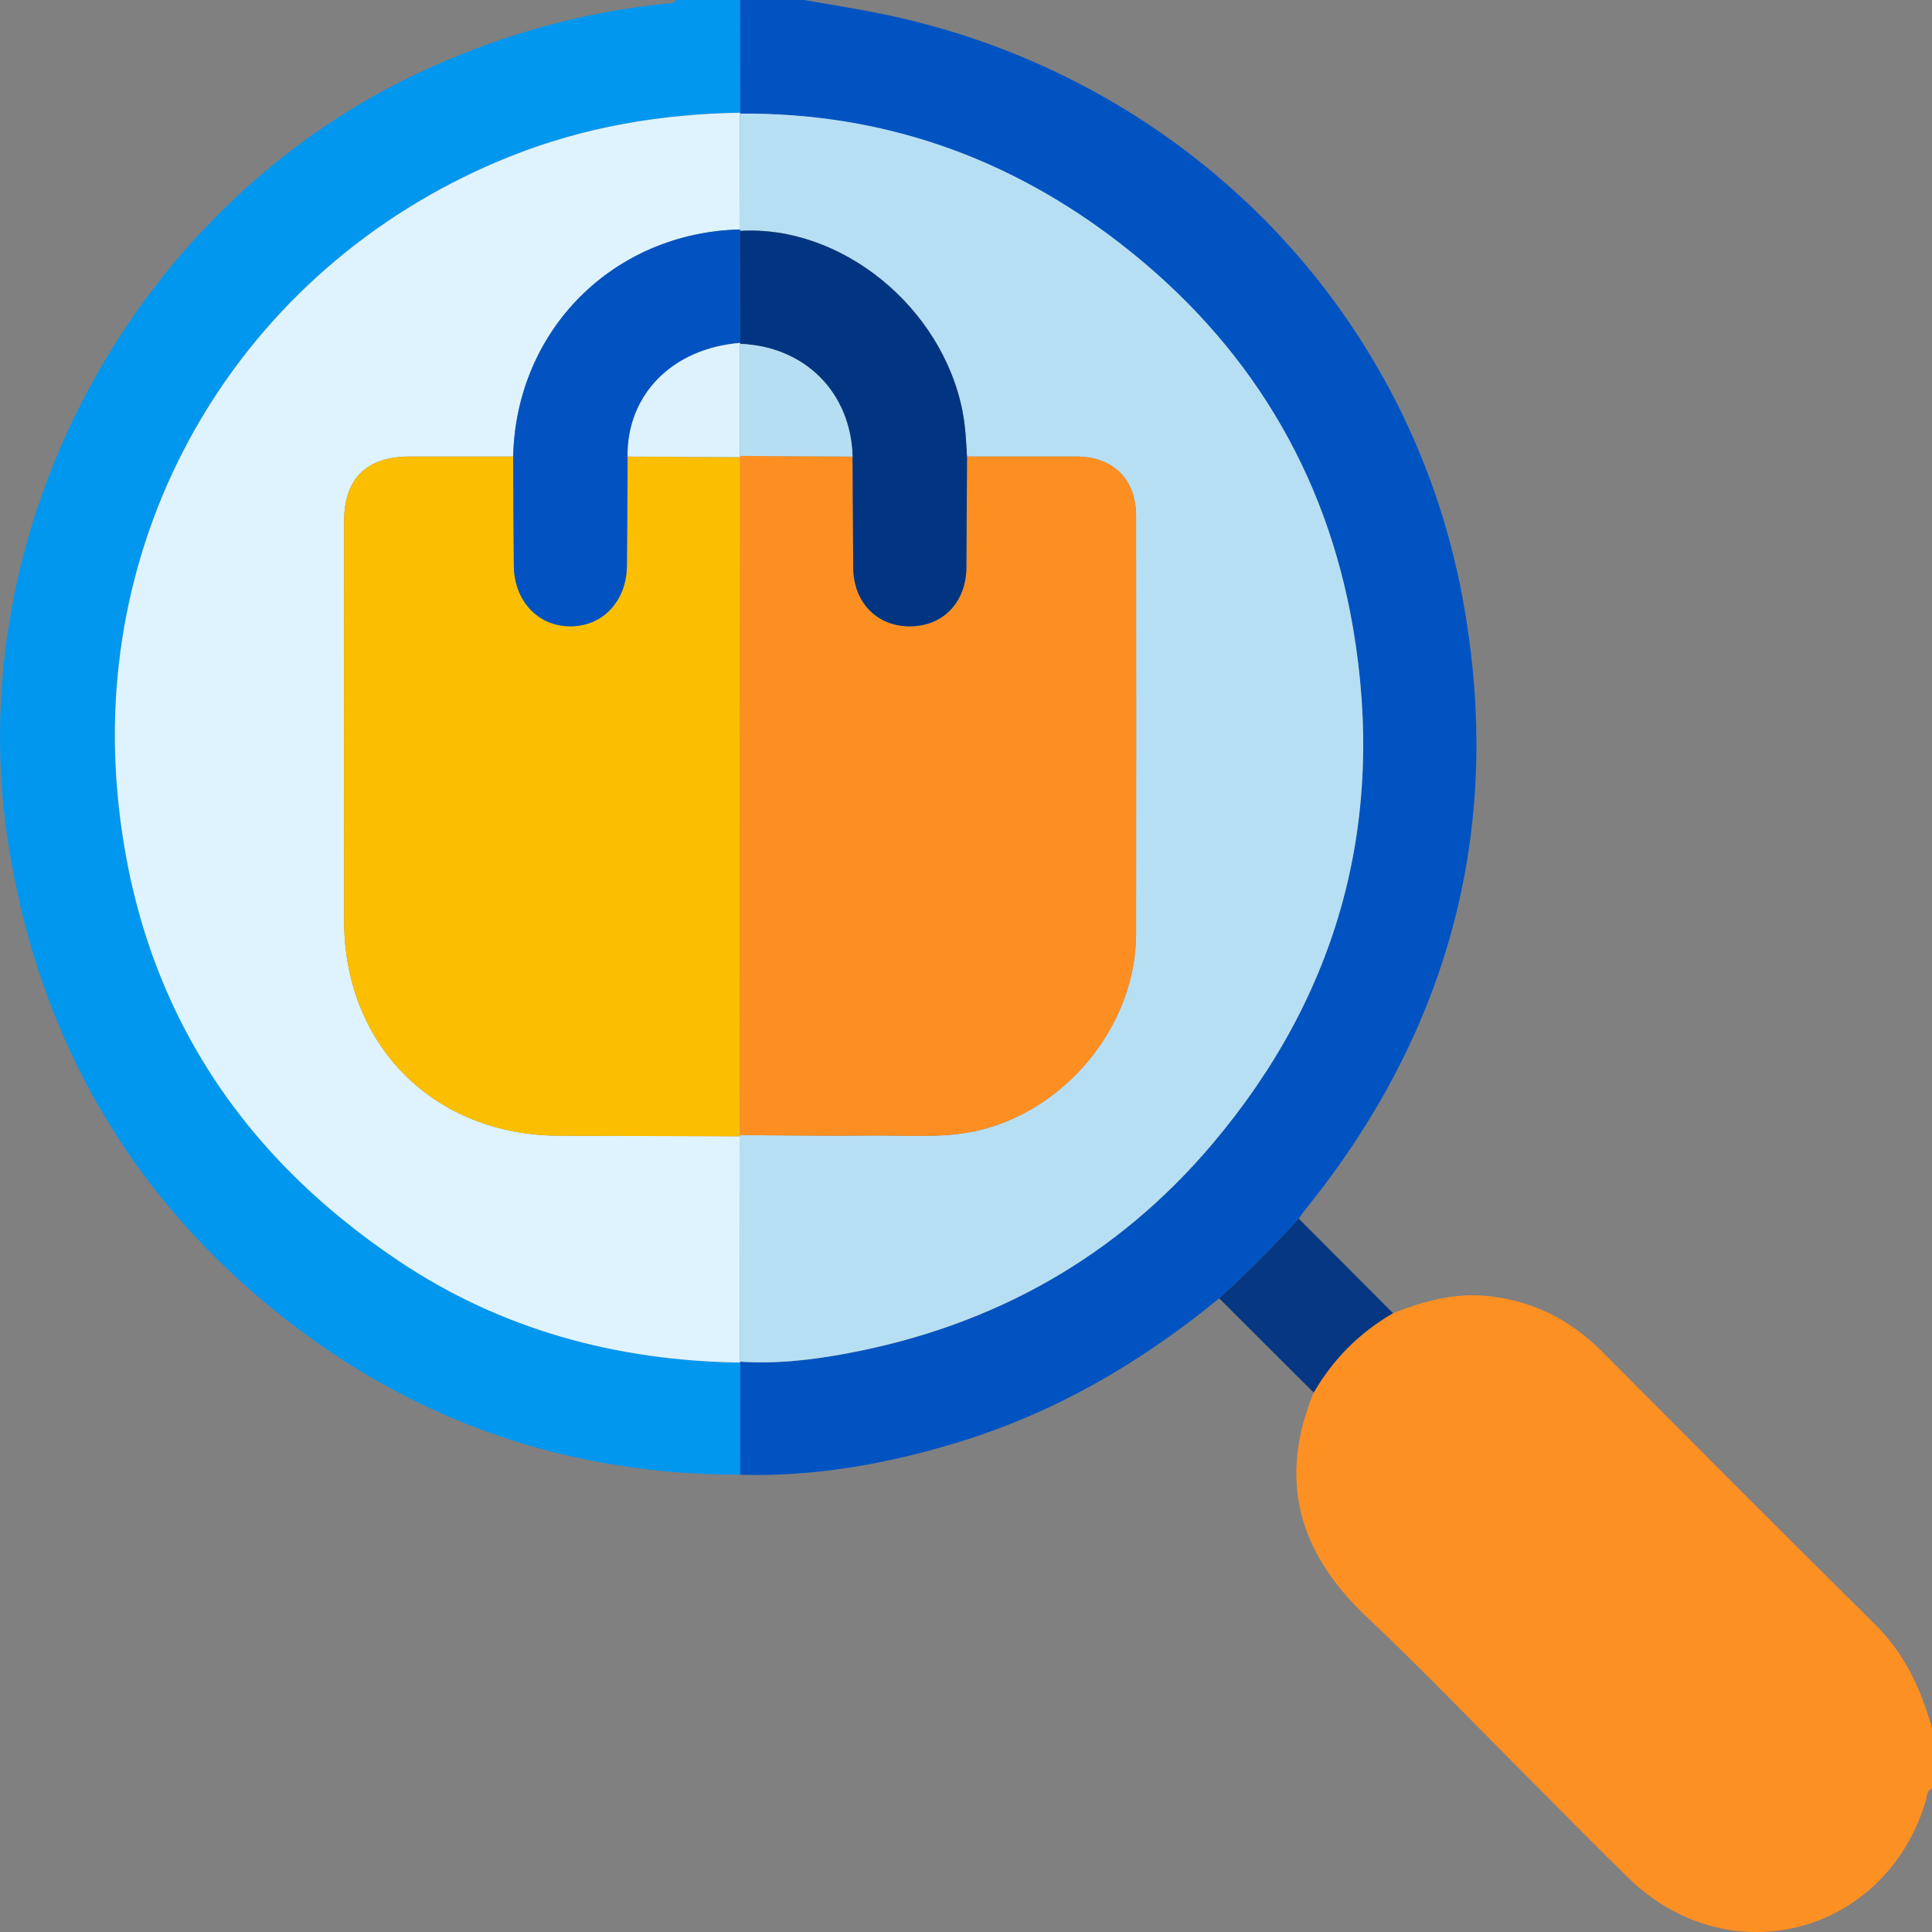
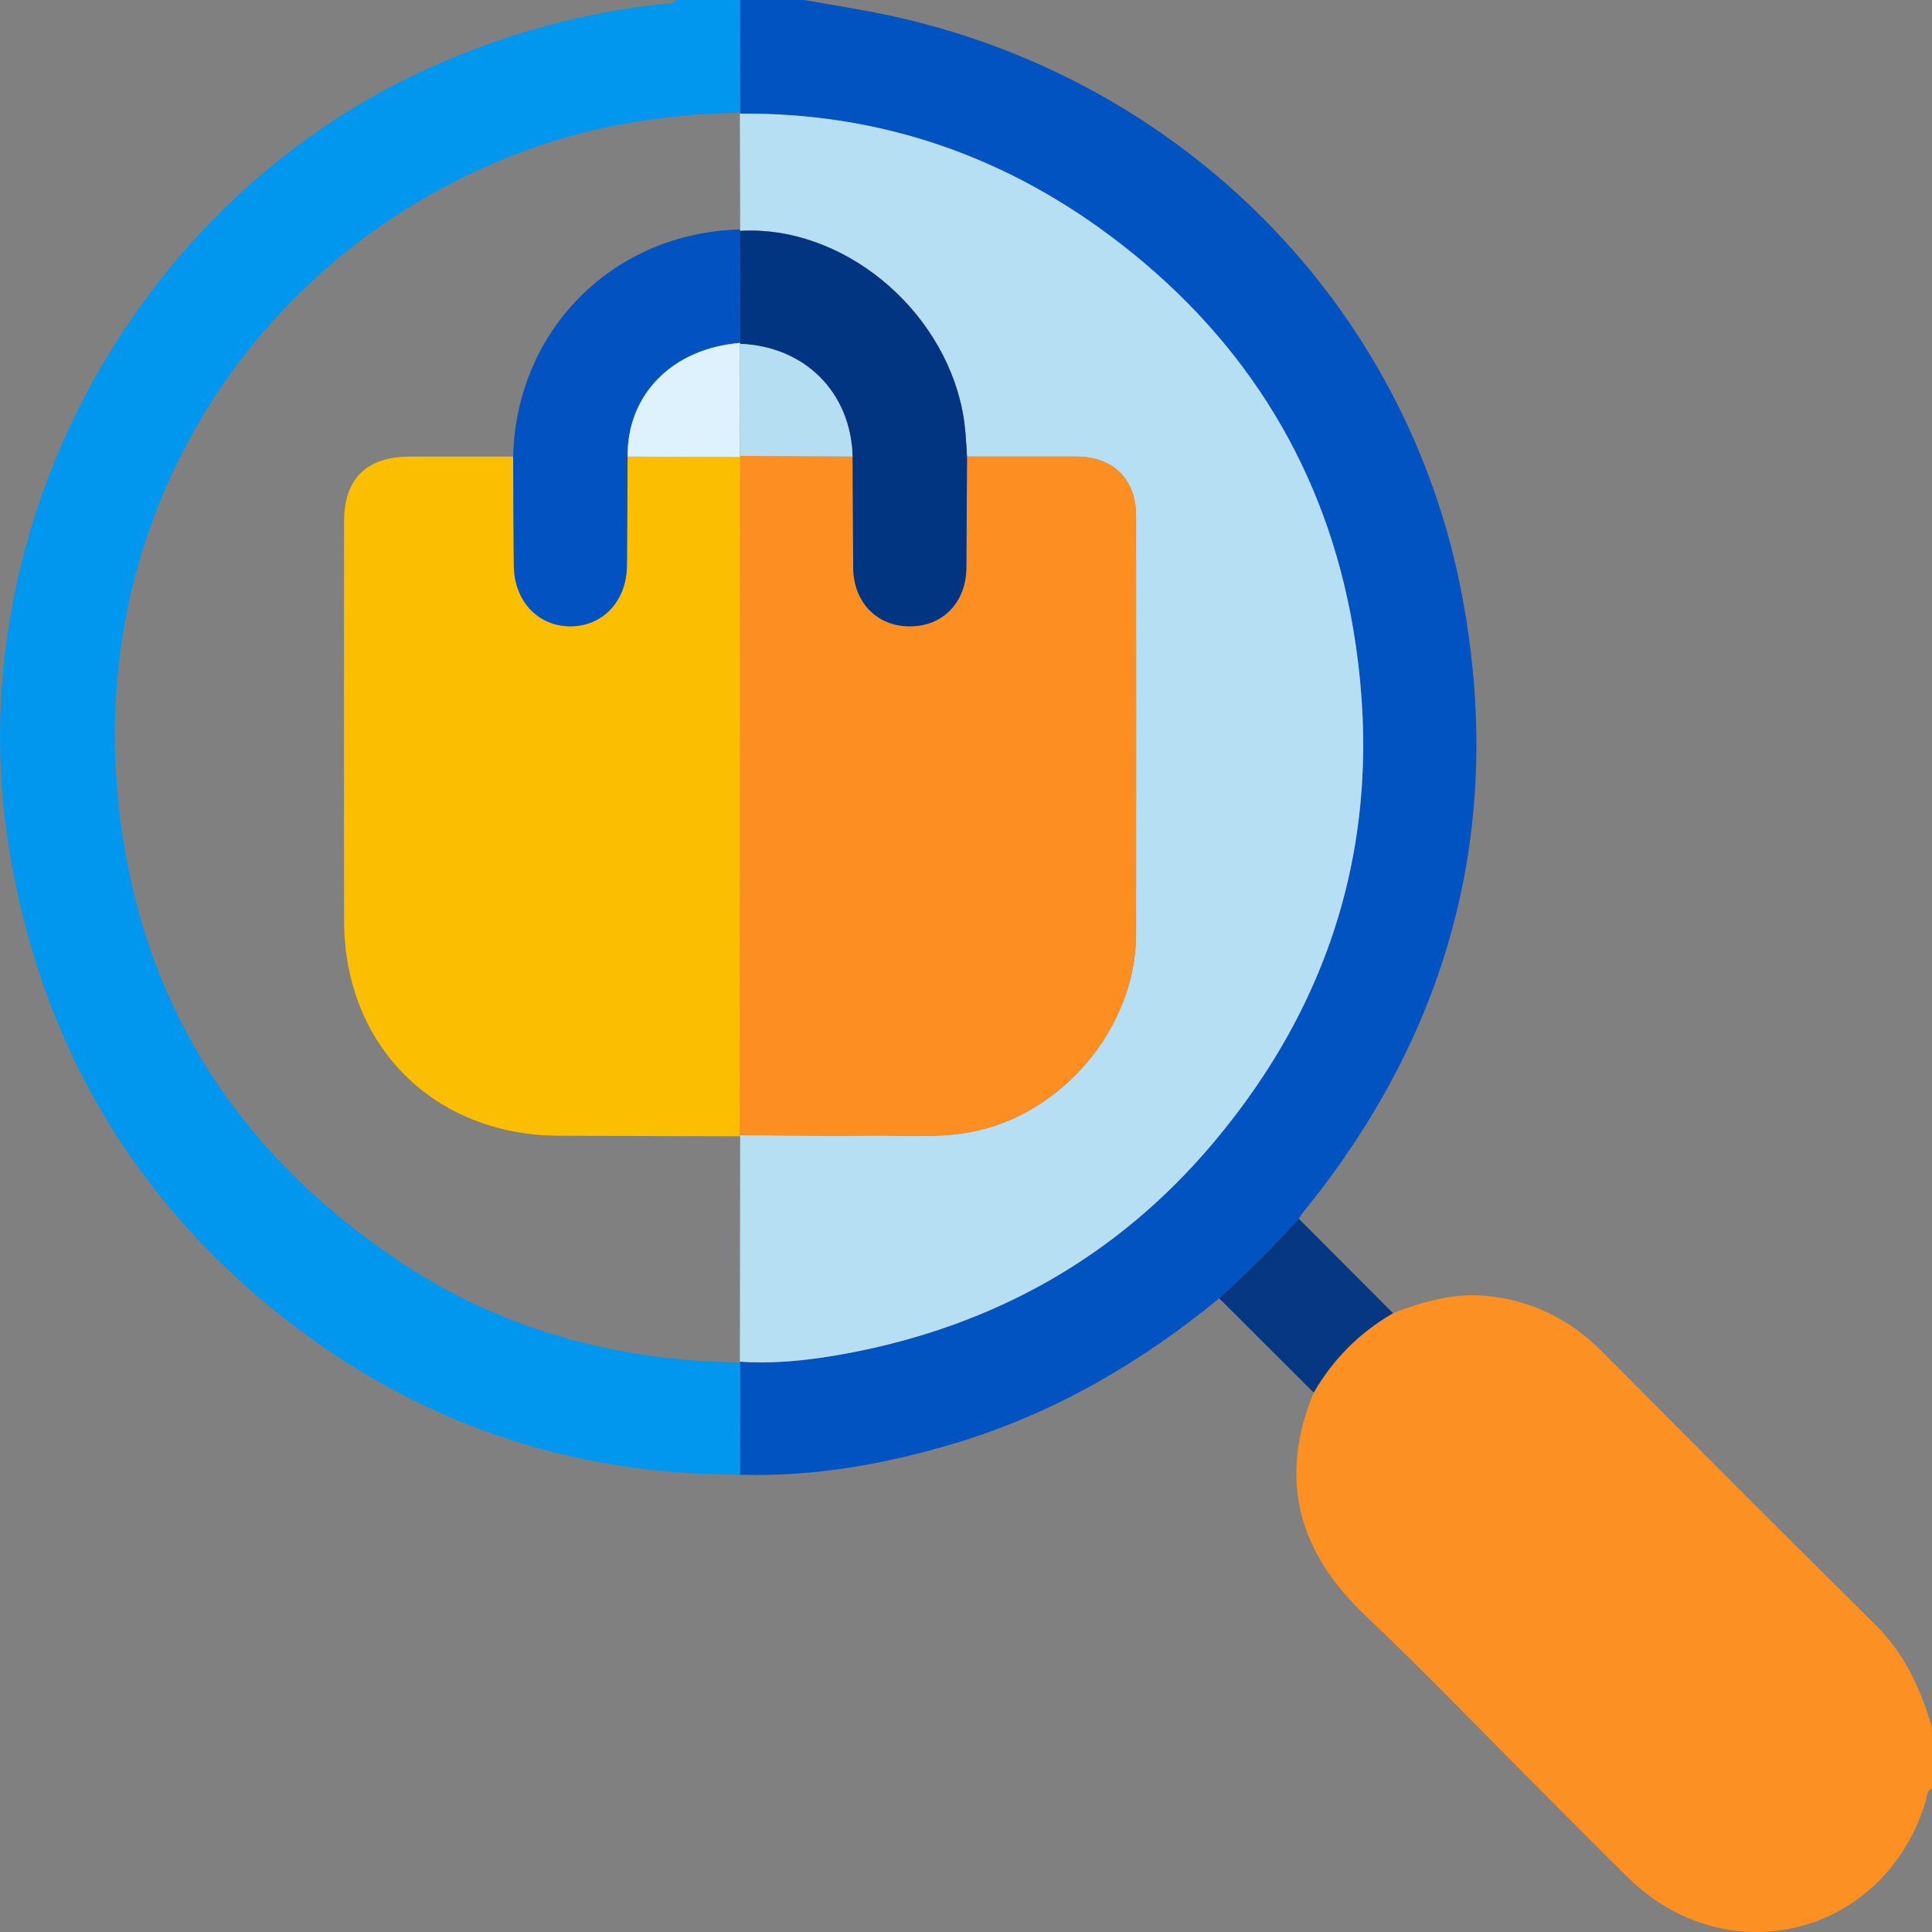
<svg xmlns="http://www.w3.org/2000/svg" width="67" height="67" viewBox="0 0 67 67" fill="none">
  <rect x="0" y="0" width="67" height="67" fill="#808080" stroke="none" />
  <g clip-path="url(#clip0_419_318)">
    <path d="M25.668 51.141C19.776 51.148 14.485 49.35 9.859 45.716C4.577 41.568 1.42 36.123 0.324 29.498C-1.517 18.374 4.662 6.934 14.948 2.328C17.555 1.16 20.261 0.413 23.098 0.126C23.222 0.114 23.365 0.149 23.441 0H25.664C25.666 1.303 25.668 2.606 25.669 3.909C22.927 3.951 20.257 4.4 17.701 5.42C8.695 9.012 3.213 17.805 4.07 27.468C4.687 34.436 8.036 39.85 13.829 43.729C17.399 46.12 21.392 47.19 25.669 47.252C25.669 48.547 25.668 49.843 25.666 51.139L25.668 51.141Z" fill="#0297EF" />
    <path d="M25.671 3.909C25.669 2.606 25.668 1.303 25.666 0C26.407 0 27.148 0 27.89 0C28.837 0.17 29.79 0.315 30.73 0.512C40.941 2.662 48.842 10.569 50.722 20.751C52.18 28.642 50.292 35.754 45.224 42.001C45.157 42.084 45.102 42.176 45.04 42.264C44.163 43.227 43.245 44.149 42.28 45.025C39.555 47.264 36.557 49.009 33.165 50.036C30.721 50.776 28.234 51.218 25.668 51.143C25.668 49.847 25.669 48.551 25.671 47.255L25.659 47.224C26.928 47.311 28.185 47.161 29.423 46.928C34.469 45.977 38.728 43.598 42.047 39.668C46.434 34.479 48.061 28.463 46.923 21.786C45.995 16.336 43.259 11.877 38.89 8.479C35.011 5.46 30.601 3.902 25.659 3.944L25.671 3.912V3.909Z" fill="#0153C2" />
    <path d="M48.307 45.541C49.347 45.137 50.405 44.833 51.541 44.941C53.122 45.092 54.447 45.754 55.566 46.879C58.712 50.043 61.861 53.205 65.033 56.34C66.056 57.353 66.619 58.582 67 59.929V62.023C66.799 62.105 66.827 62.313 66.781 62.467C65.373 67.117 59.945 68.52 56.468 65.12C55.394 64.069 54.34 62.997 53.279 61.933C51.309 59.962 49.379 57.948 47.356 56.031C45.026 53.822 44.318 51.302 45.558 48.295C46.231 47.134 47.147 46.216 48.307 45.543V45.541Z" fill="#FD9023" />
    <path d="M48.307 45.541C47.147 46.214 46.229 47.132 45.558 48.294C44.465 47.204 43.373 46.113 42.28 45.023C43.245 44.149 44.163 43.225 45.04 42.262C46.129 43.355 47.218 44.448 48.307 45.539V45.541Z" fill="#053782" />
-     <path d="M25.671 47.253C21.393 47.19 17.401 46.121 13.831 43.731C8.038 39.852 4.69 34.437 4.071 27.47C3.215 17.807 8.697 9.012 17.703 5.421C20.259 4.402 22.928 3.952 25.671 3.91L25.659 3.942C25.662 5.28 25.666 6.619 25.669 7.957C21.266 8.066 17.899 11.444 17.796 15.832C16.598 15.832 15.399 15.832 14.202 15.832C12.714 15.834 11.934 16.602 11.933 18.071C11.931 22.692 11.927 27.312 11.933 31.933C11.94 36.266 15.056 39.372 19.395 39.385C21.486 39.39 23.577 39.397 25.669 39.404C25.666 42.01 25.662 44.614 25.661 47.22L25.673 47.251L25.671 47.253Z" fill="#DEF3FE" />
    <path d="M25.659 47.222C25.662 44.616 25.666 42.012 25.668 39.406L25.659 39.364C27.181 39.371 28.706 39.397 30.229 39.38C31.377 39.366 32.529 39.474 33.676 39.256C36.847 38.656 39.394 35.625 39.397 32.397C39.403 27.562 39.401 22.729 39.397 17.896C39.397 16.618 38.607 15.836 37.322 15.833C36.06 15.831 34.798 15.833 33.536 15.833C33.506 15.313 33.483 14.796 33.384 14.28C32.681 10.647 29.176 7.793 25.661 8.006L25.669 7.956C25.666 6.618 25.662 5.278 25.659 3.94C30.601 3.898 35.011 5.457 38.89 8.475C43.259 11.873 45.995 16.335 46.923 21.782C48.061 28.46 46.434 34.476 42.047 39.665C38.728 43.593 34.468 45.971 29.423 46.925C28.185 47.159 26.928 47.307 25.659 47.22V47.222Z" fill="#B7DFF4" />
    <path d="M25.669 39.406C23.579 39.399 21.488 39.392 19.395 39.387C15.057 39.375 11.94 36.269 11.933 31.935C11.926 27.314 11.929 22.694 11.933 18.073C11.933 16.604 12.714 15.836 14.202 15.835C15.399 15.833 16.599 15.835 17.796 15.835C17.803 17.094 17.806 18.353 17.819 19.614C17.831 20.854 18.674 21.741 19.813 21.721C20.928 21.702 21.731 20.828 21.741 19.614C21.752 18.355 21.757 17.096 21.764 15.835C23.067 15.842 24.367 15.849 25.669 15.856C25.666 23.692 25.664 31.529 25.661 39.366L25.669 39.408V39.406Z" fill="#FCBE00" />
    <path d="M21.764 15.832C21.757 17.091 21.752 18.351 21.741 19.612C21.731 20.827 20.928 21.702 19.813 21.719C18.674 21.738 17.831 20.852 17.819 19.612C17.806 18.352 17.803 17.093 17.796 15.832C17.899 11.444 21.266 8.065 25.669 7.957L25.661 8.008C25.664 9.302 25.669 10.596 25.673 11.89C23.325 12.079 21.743 13.674 21.764 15.832Z" fill="#0253C1" />
    <path d="M25.661 39.364C25.664 31.527 25.666 23.69 25.669 15.853L25.662 15.81C26.965 15.817 28.267 15.825 29.568 15.832C29.575 17.114 29.582 18.396 29.59 19.678C29.597 20.881 30.405 21.721 31.553 21.721C32.704 21.721 33.508 20.885 33.515 19.678C33.524 18.396 33.529 17.114 33.538 15.832C34.8 15.832 36.062 15.831 37.324 15.832C38.609 15.834 39.399 16.616 39.399 17.896C39.401 22.73 39.404 27.564 39.399 32.396C39.396 35.624 36.85 38.655 33.678 39.255C32.531 39.472 31.379 39.365 30.23 39.379C28.708 39.397 27.183 39.371 25.661 39.364Z" fill="#FD8F22" />
    <path d="M33.536 15.833C33.529 17.115 33.522 18.397 33.513 19.679C33.506 20.885 32.702 21.721 31.552 21.721C30.403 21.721 29.596 20.882 29.588 19.679C29.581 18.397 29.575 17.115 29.566 15.833C29.505 13.607 27.907 12.01 25.657 11.924L25.671 11.891C25.668 10.597 25.662 9.302 25.659 8.008C29.174 7.795 32.679 10.649 33.382 14.282C33.481 14.797 33.504 15.315 33.534 15.835L33.536 15.833Z" fill="#013581" />
    <path d="M21.764 15.833C21.743 13.675 23.325 12.079 25.673 11.891L25.659 11.924C25.659 13.22 25.661 14.514 25.662 15.81L25.669 15.854C24.367 15.847 23.067 15.84 21.764 15.833Z" fill="#DDF2FD" />
    <path d="M25.66 15.81C25.66 14.514 25.659 13.22 25.657 11.924C27.909 12.009 29.505 13.606 29.566 15.833C28.263 15.826 26.961 15.817 25.66 15.81Z" fill="#B6DEF3" />
  </g>
  <defs>
    <clipPath id="clip0_419_318">
      <rect width="67" height="67" fill="white" />
    </clipPath>
  </defs>
</svg>